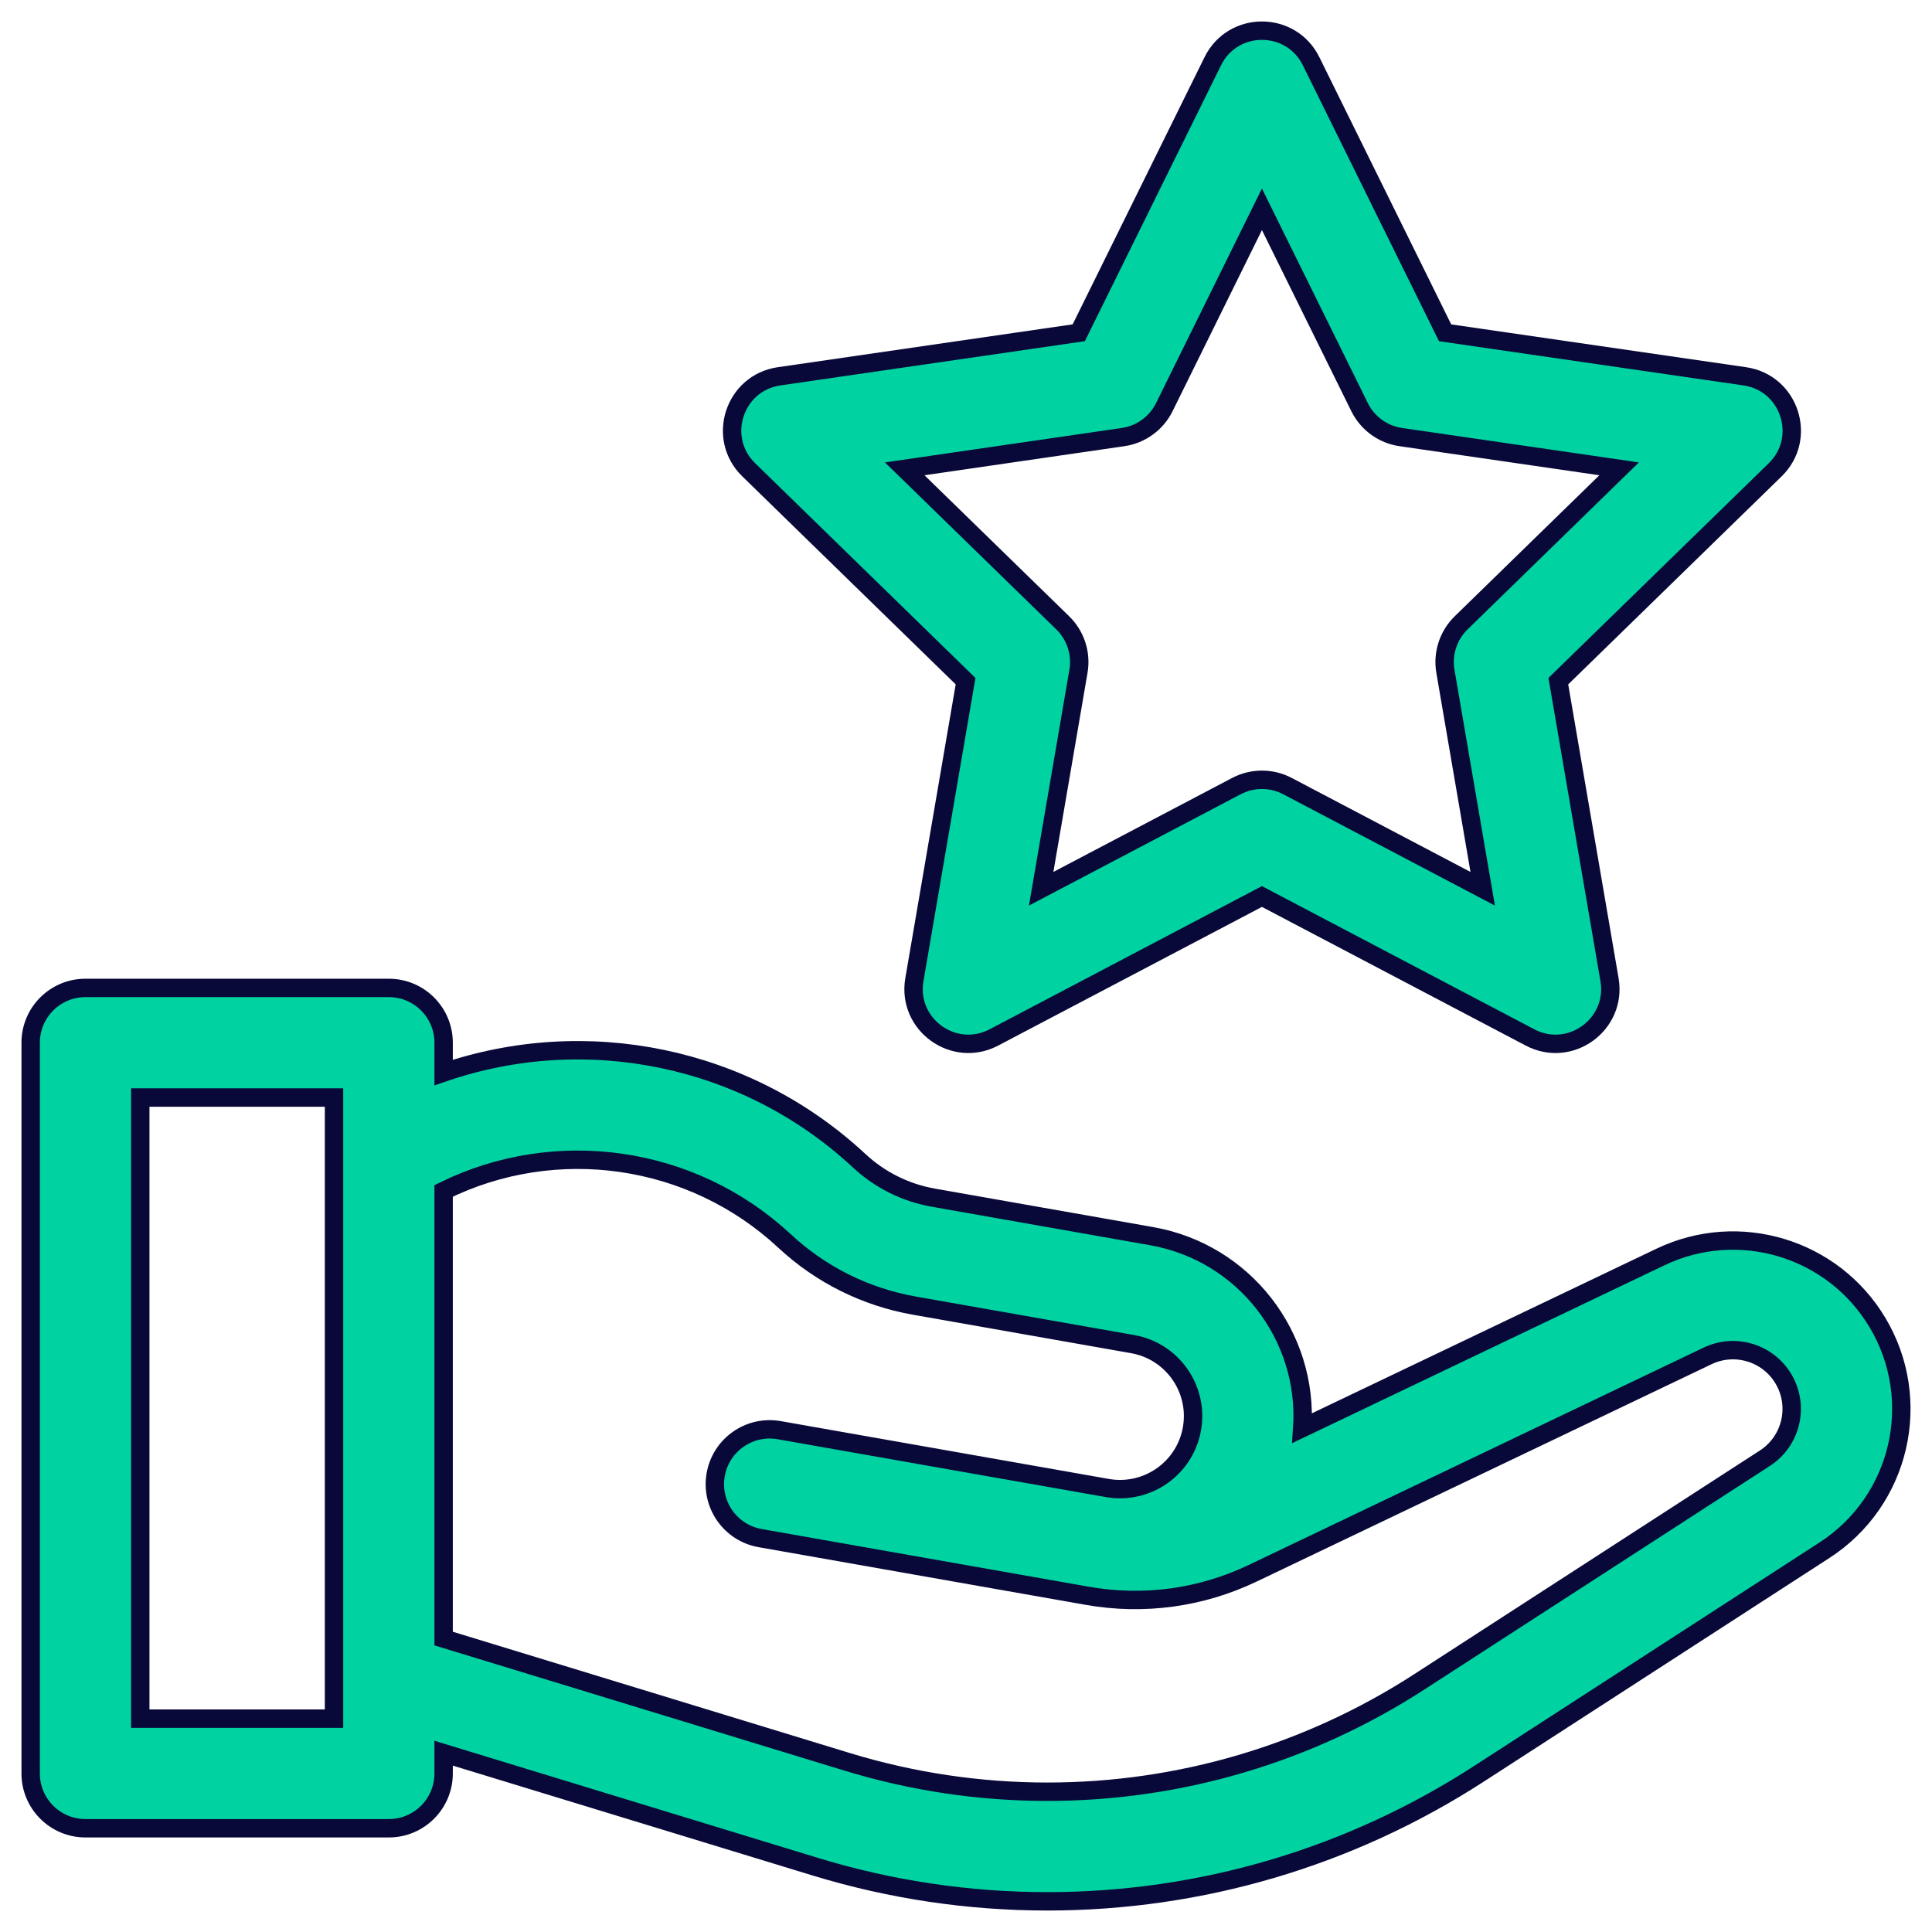
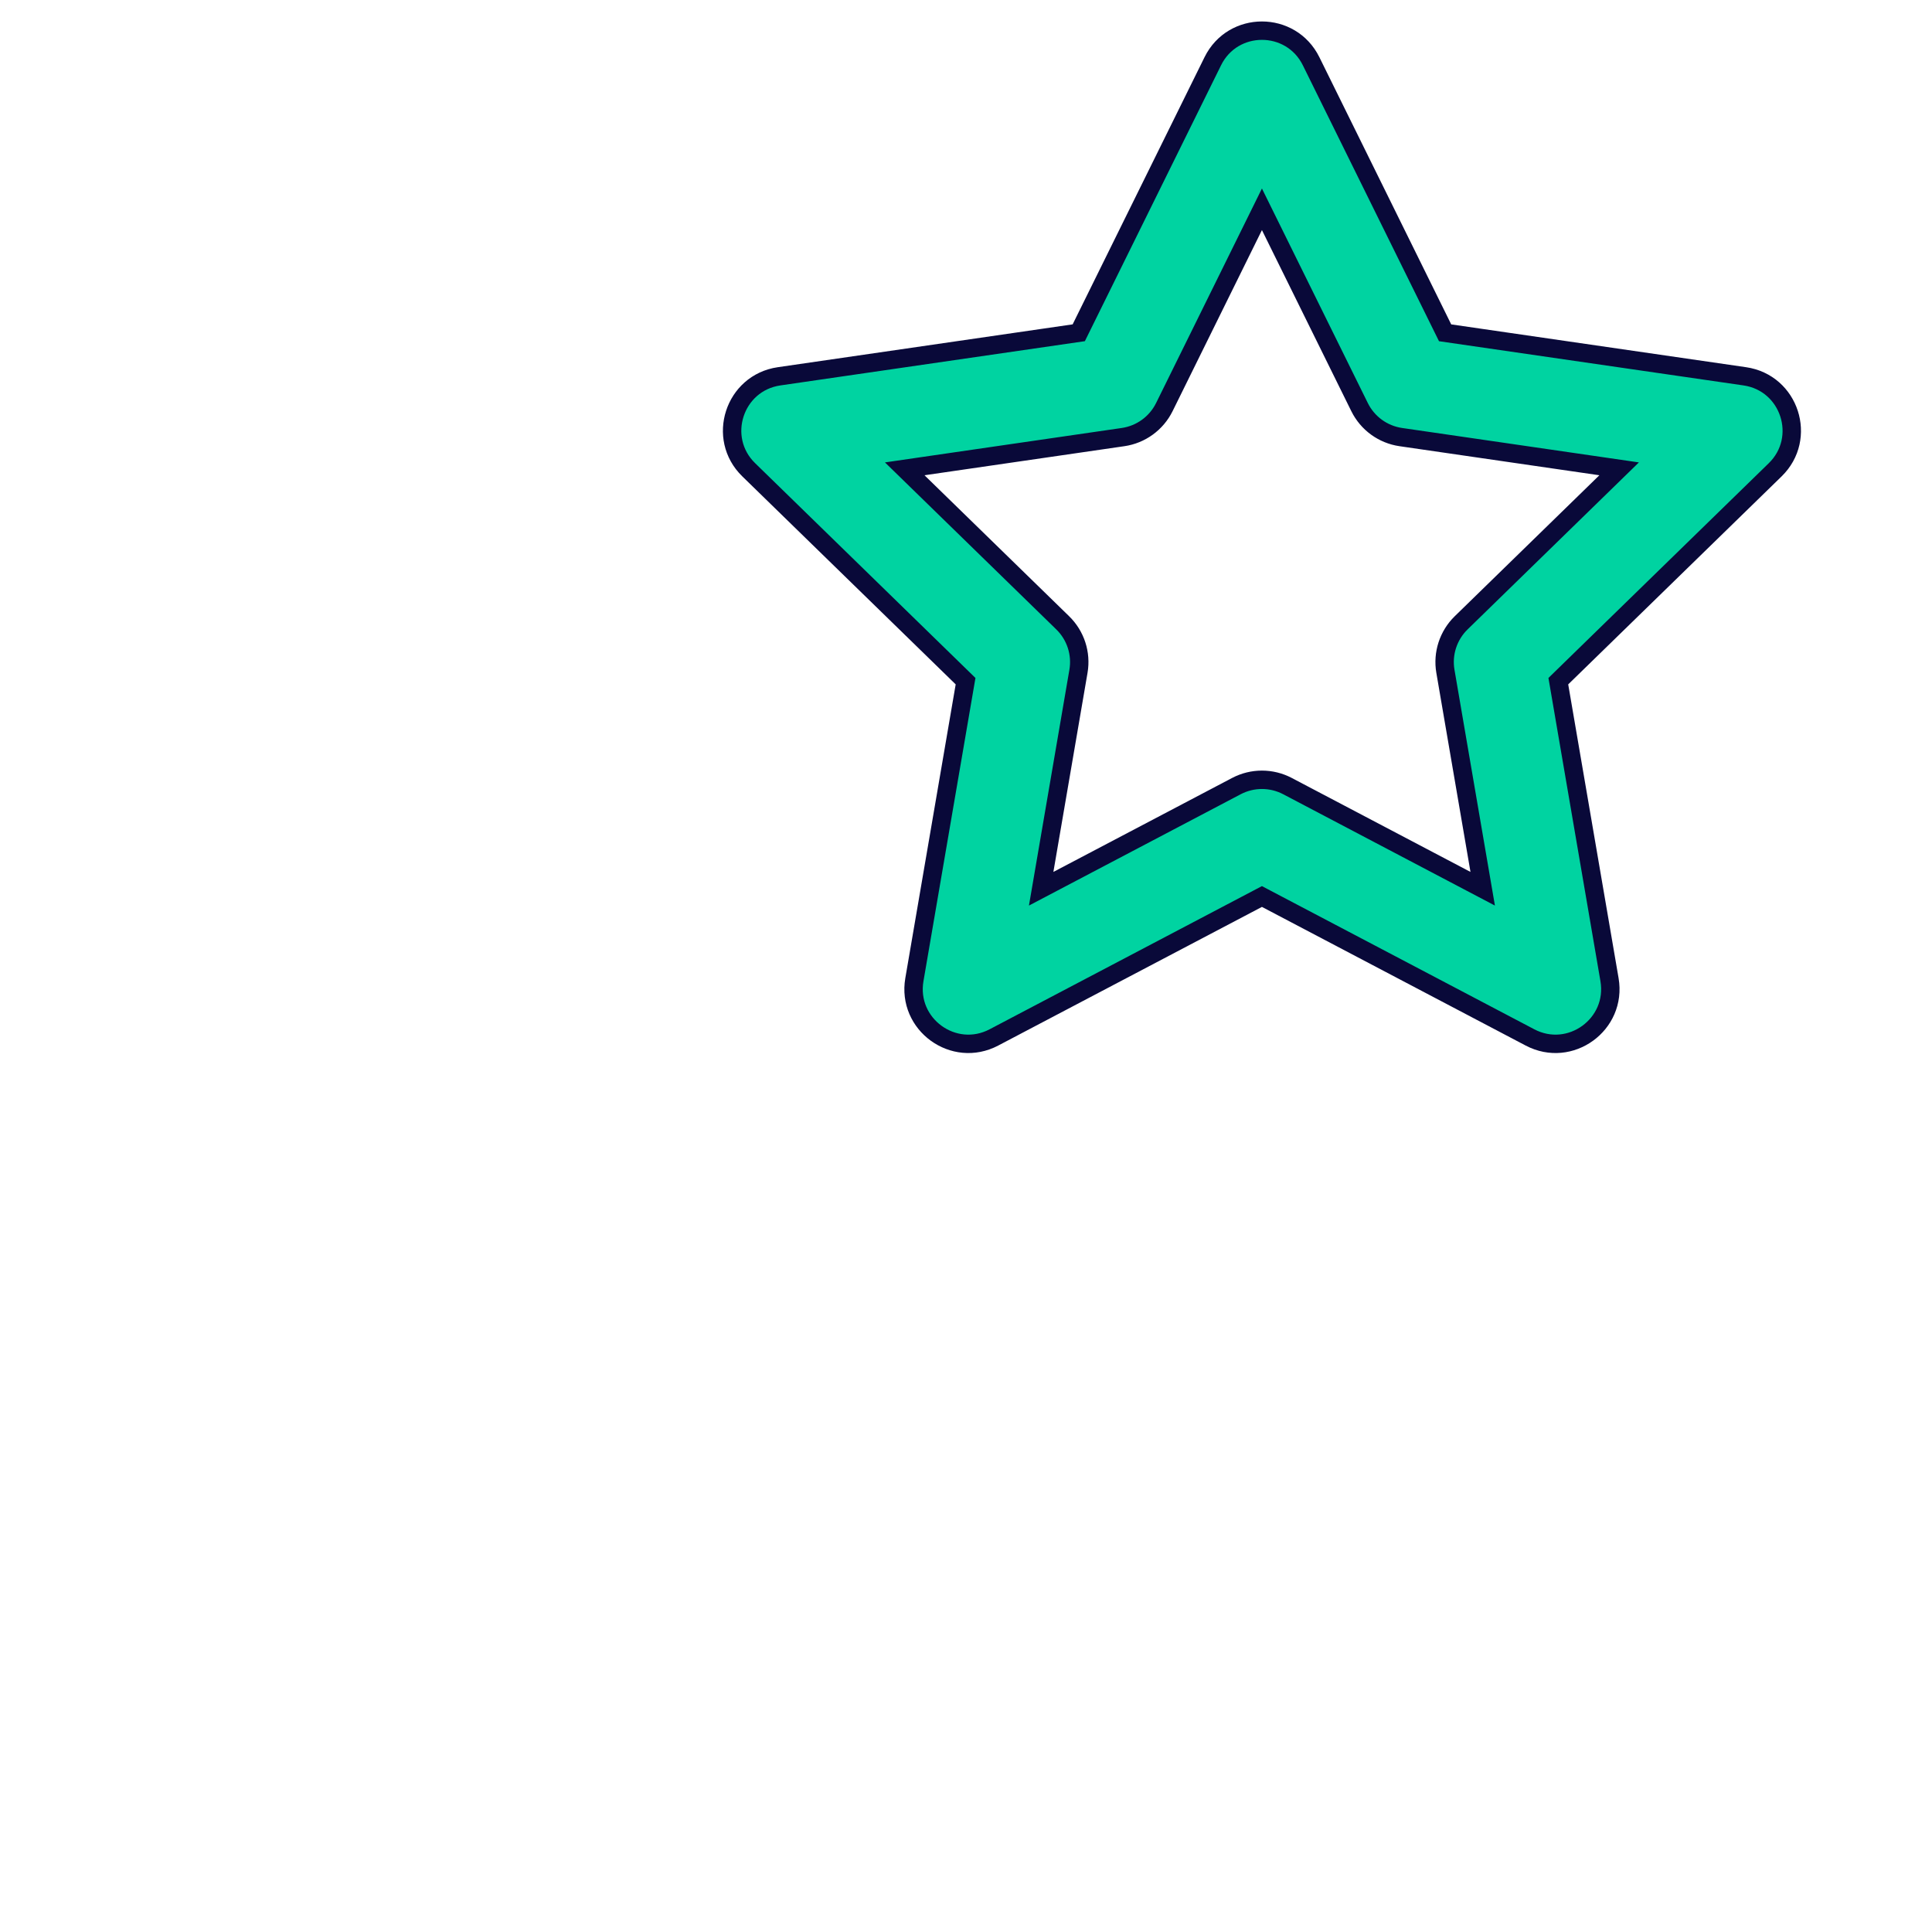
<svg xmlns="http://www.w3.org/2000/svg" width="63" height="63" viewBox="0 0 63 63" fill="none">
  <path d="M31.486 22.212L29.817 31.945C29.566 33.405 31.099 34.519 32.41 33.829L41.15 29.234L49.891 33.829C51.202 34.519 52.734 33.405 52.484 31.945L50.815 22.212L57.886 15.32C58.947 14.286 58.361 12.484 56.895 12.271L47.123 10.852L42.753 1.996C42.097 0.668 40.203 0.668 39.548 1.996L35.177 10.851L25.405 12.271C23.939 12.484 23.354 14.286 24.415 15.319L31.486 22.212ZM36.621 14.253C37.203 14.169 37.706 13.803 37.967 13.276L41.15 6.825L44.334 13.276C44.594 13.803 45.097 14.169 45.679 14.253L52.798 15.288L47.647 20.309C47.226 20.72 47.033 21.311 47.133 21.891L48.349 28.981L41.982 25.633C41.461 25.36 40.839 25.36 40.319 25.633L33.951 28.981L35.167 21.891C35.267 21.311 35.075 20.72 34.653 20.309L29.502 15.288L36.621 14.253Z" fill="#00D3A1" stroke="#090939" stroke-width="0.6" />
-   <path d="M61.217 43.119C59.761 40.691 56.697 39.769 54.143 40.99L42.465 46.569C42.666 43.572 40.581 40.844 37.556 40.31L30.438 39.055C29.529 38.895 28.692 38.478 28.017 37.85C24.326 34.415 19.088 33.39 14.466 34.974V34.002C14.466 33.015 13.666 32.215 12.679 32.215H2.787C1.8 32.215 1 33.015 1 34.002V57.83C1 58.817 1.8 59.617 2.787 59.617H12.679C13.666 59.617 14.466 58.817 14.466 57.83V57.169L26.584 60.87C29.038 61.62 31.584 62 34.151 62C39.155 62 44.021 60.563 48.222 57.844L59.492 50.552C61.977 48.945 62.74 45.657 61.217 43.119ZM10.892 56.043H4.574V35.789H10.892V56.043ZM57.55 47.551L46.281 54.843C42.659 57.187 38.464 58.426 34.151 58.426C31.938 58.426 29.744 58.098 27.628 57.452L14.466 53.431V38.834C18.114 37.037 22.556 37.65 25.582 40.466C26.763 41.566 28.227 42.295 29.817 42.575L36.935 43.83C38.231 44.059 39.096 45.294 38.868 46.59C38.641 47.878 37.419 48.739 36.132 48.526C36.112 48.523 25.408 46.636 25.408 46.636C24.436 46.465 23.51 47.114 23.338 48.086C23.167 49.058 23.816 49.985 24.788 50.156H24.788L35.451 52.036C37.296 52.361 39.165 52.107 40.855 51.299L55.684 44.214C56.575 43.789 57.644 44.11 58.152 44.957C58.683 45.843 58.417 46.99 57.55 47.551Z" fill="#00D3A1" stroke="#090939" stroke-width="0.6" />
</svg>